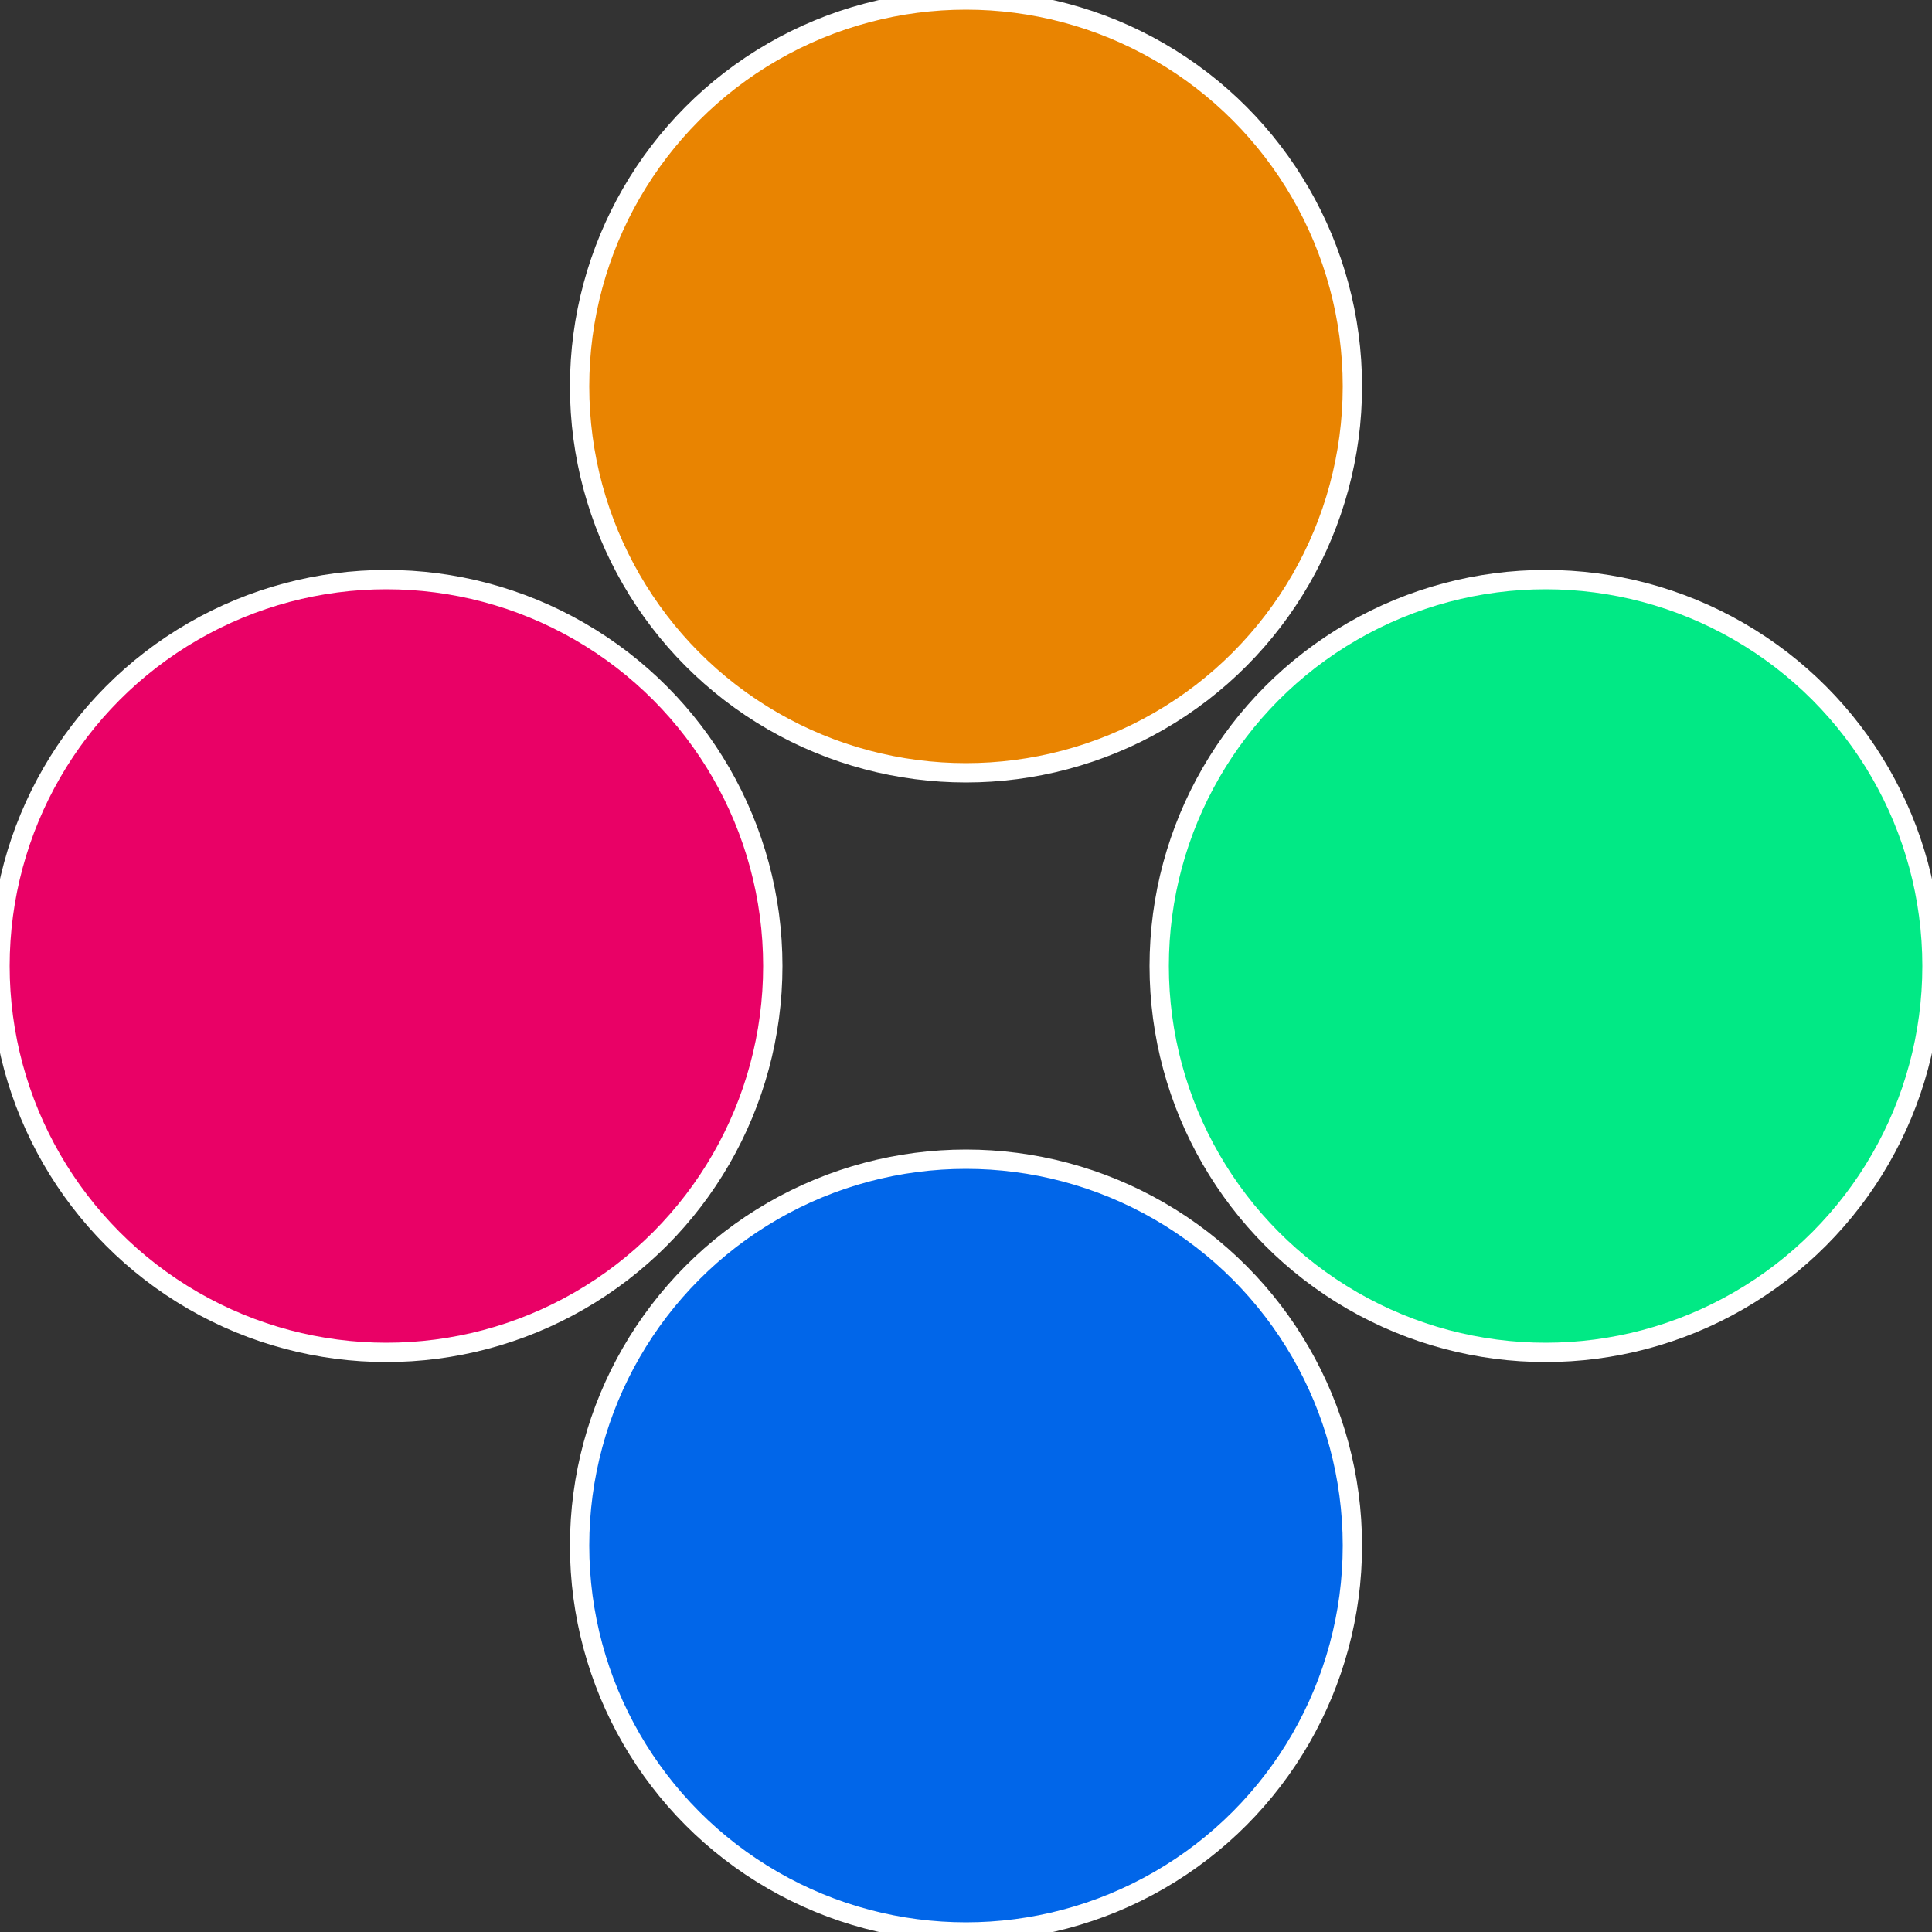
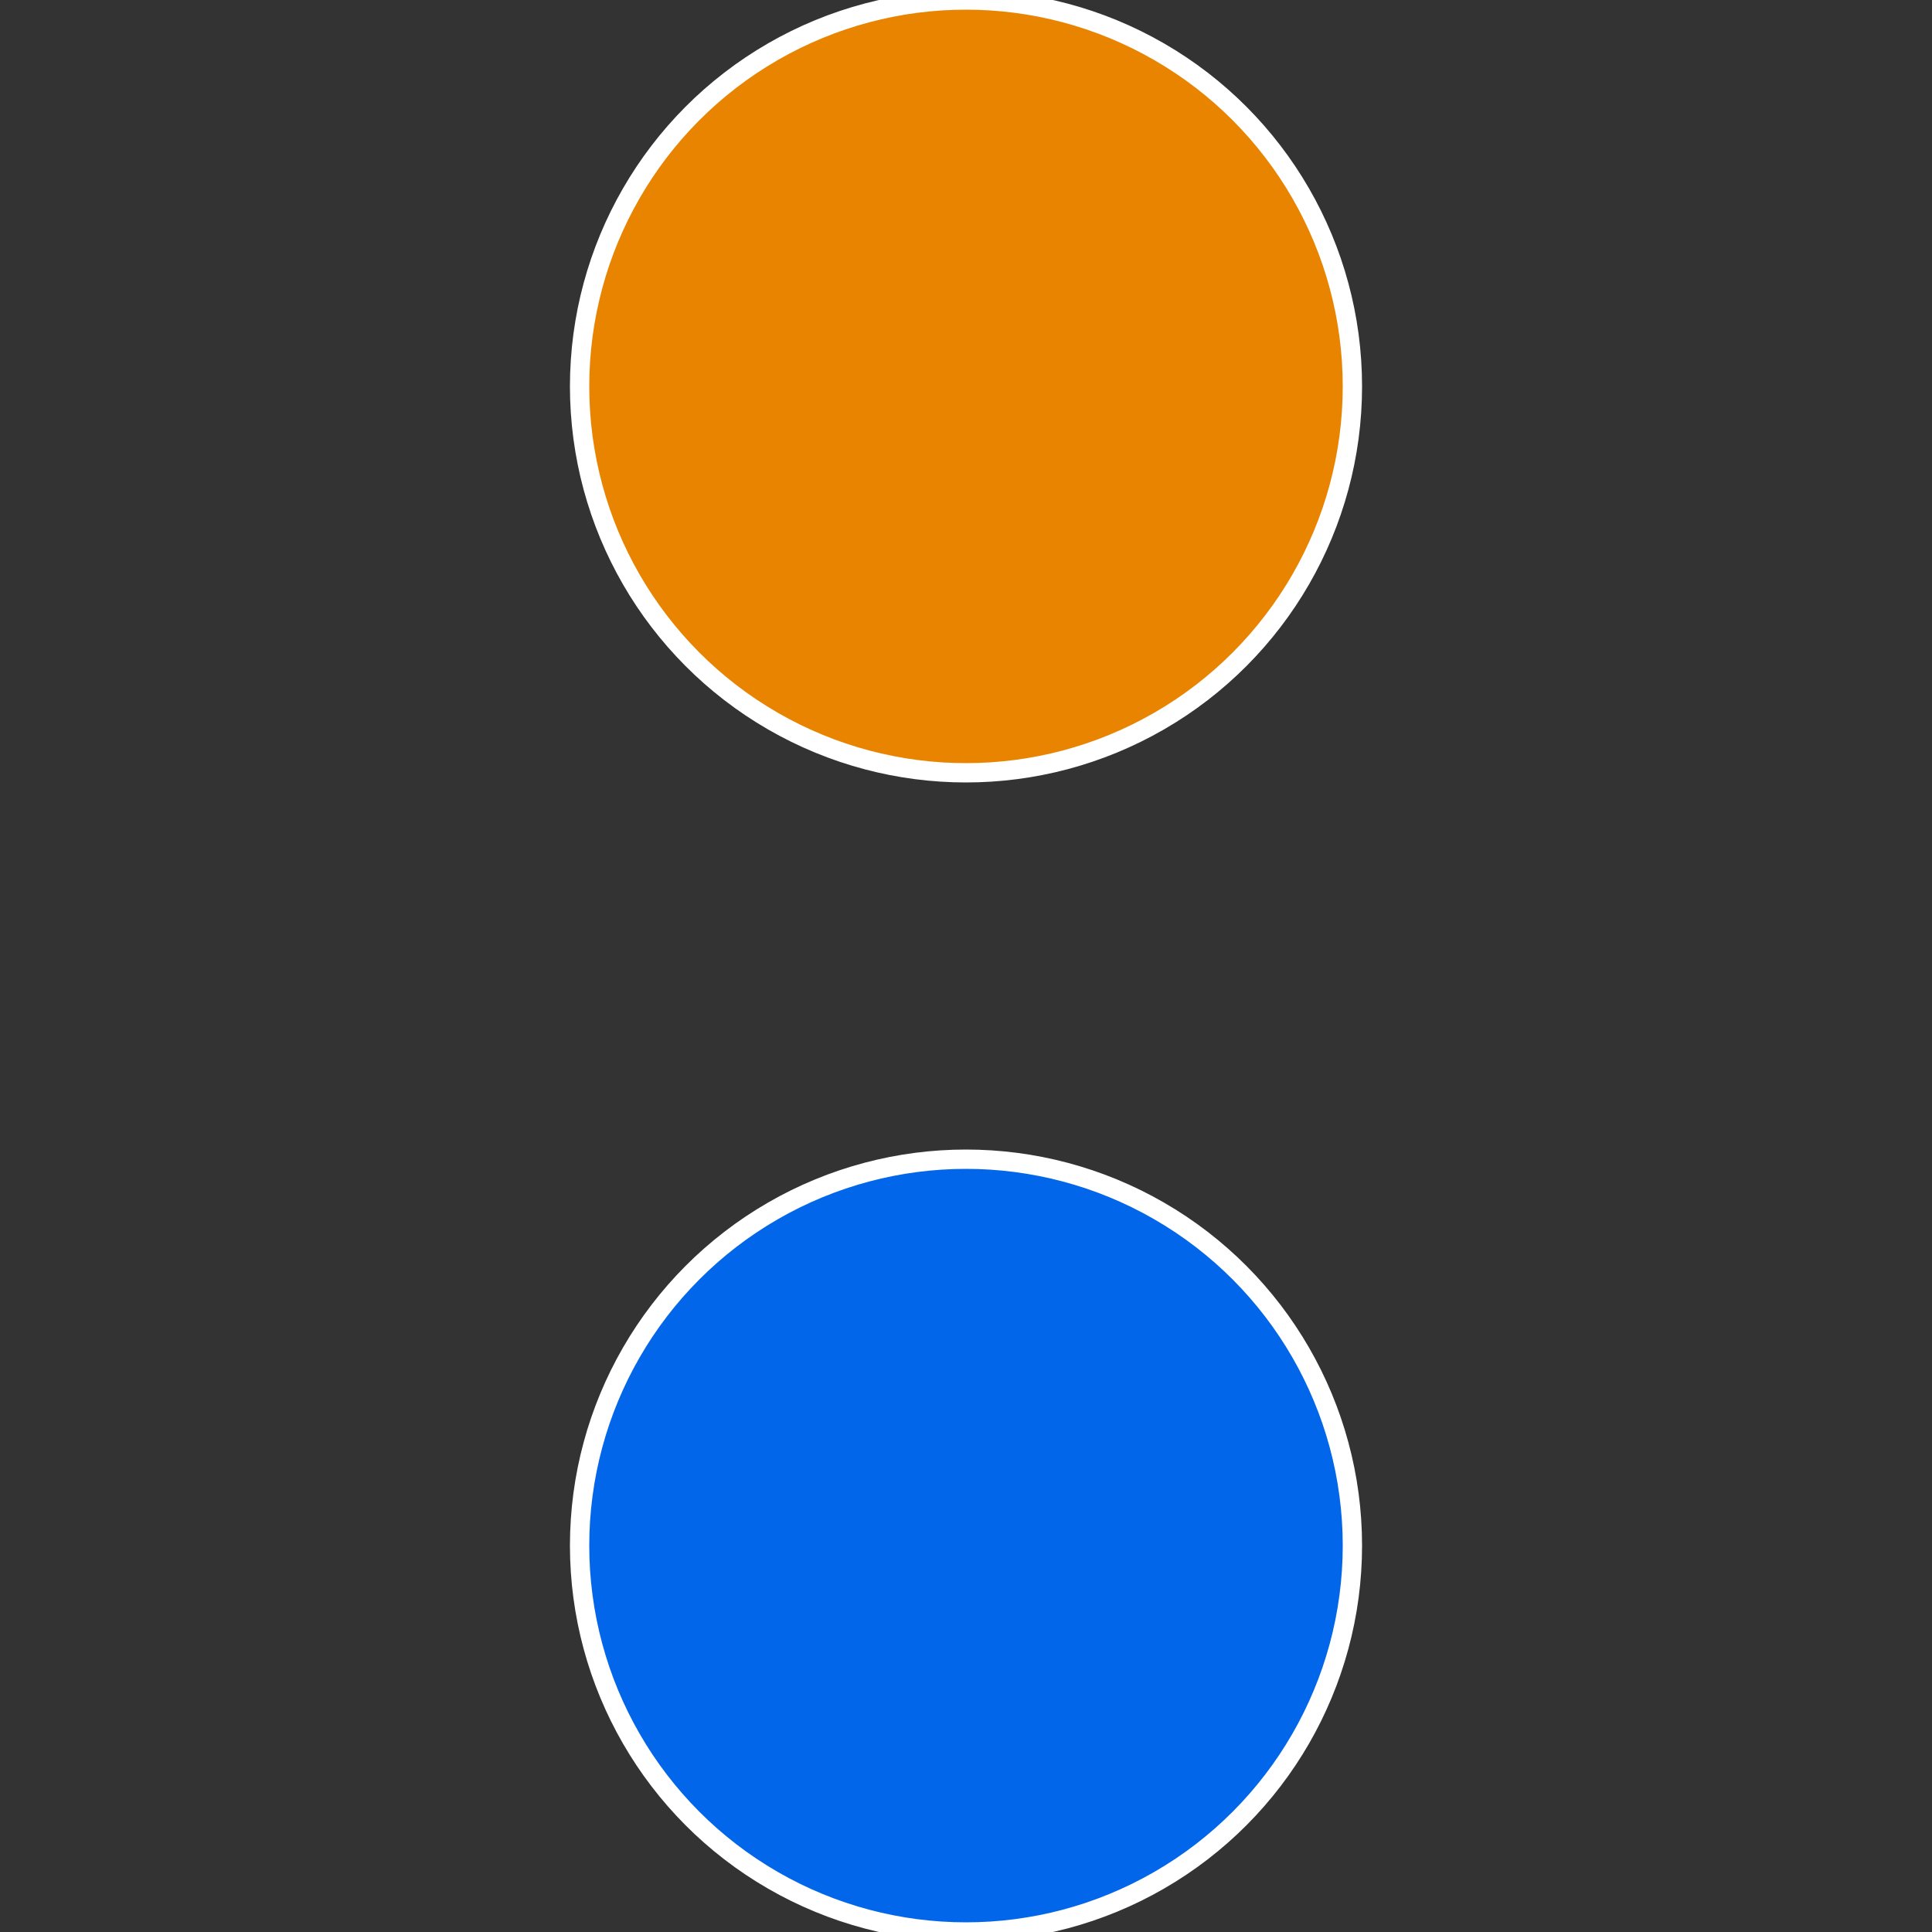
<svg xmlns="http://www.w3.org/2000/svg" width="500" height="500" viewBox="-1 -1 2 2">
  <rect x="-1" y="-1" width="2" height="2" fill="#333333" stroke="none" />
-   <circle cx="0.6" cy="0" r="0.4" fill="#01e985" stroke="#fff" stroke-width="1%" />
  <circle cx="3.6739403974421E-17" cy="0.6" r="0.4" fill="#0166e9" stroke="#fff" stroke-width="1%" />
-   <circle cx="-0.6" cy="7.3478807948841E-17" r="0.4" fill="#e90166" stroke="#fff" stroke-width="1%" />
  <circle cx="-1.1021821192326E-16" cy="-0.6" r="0.4" fill="#e98401" stroke="#fff" stroke-width="1%" />
</svg>